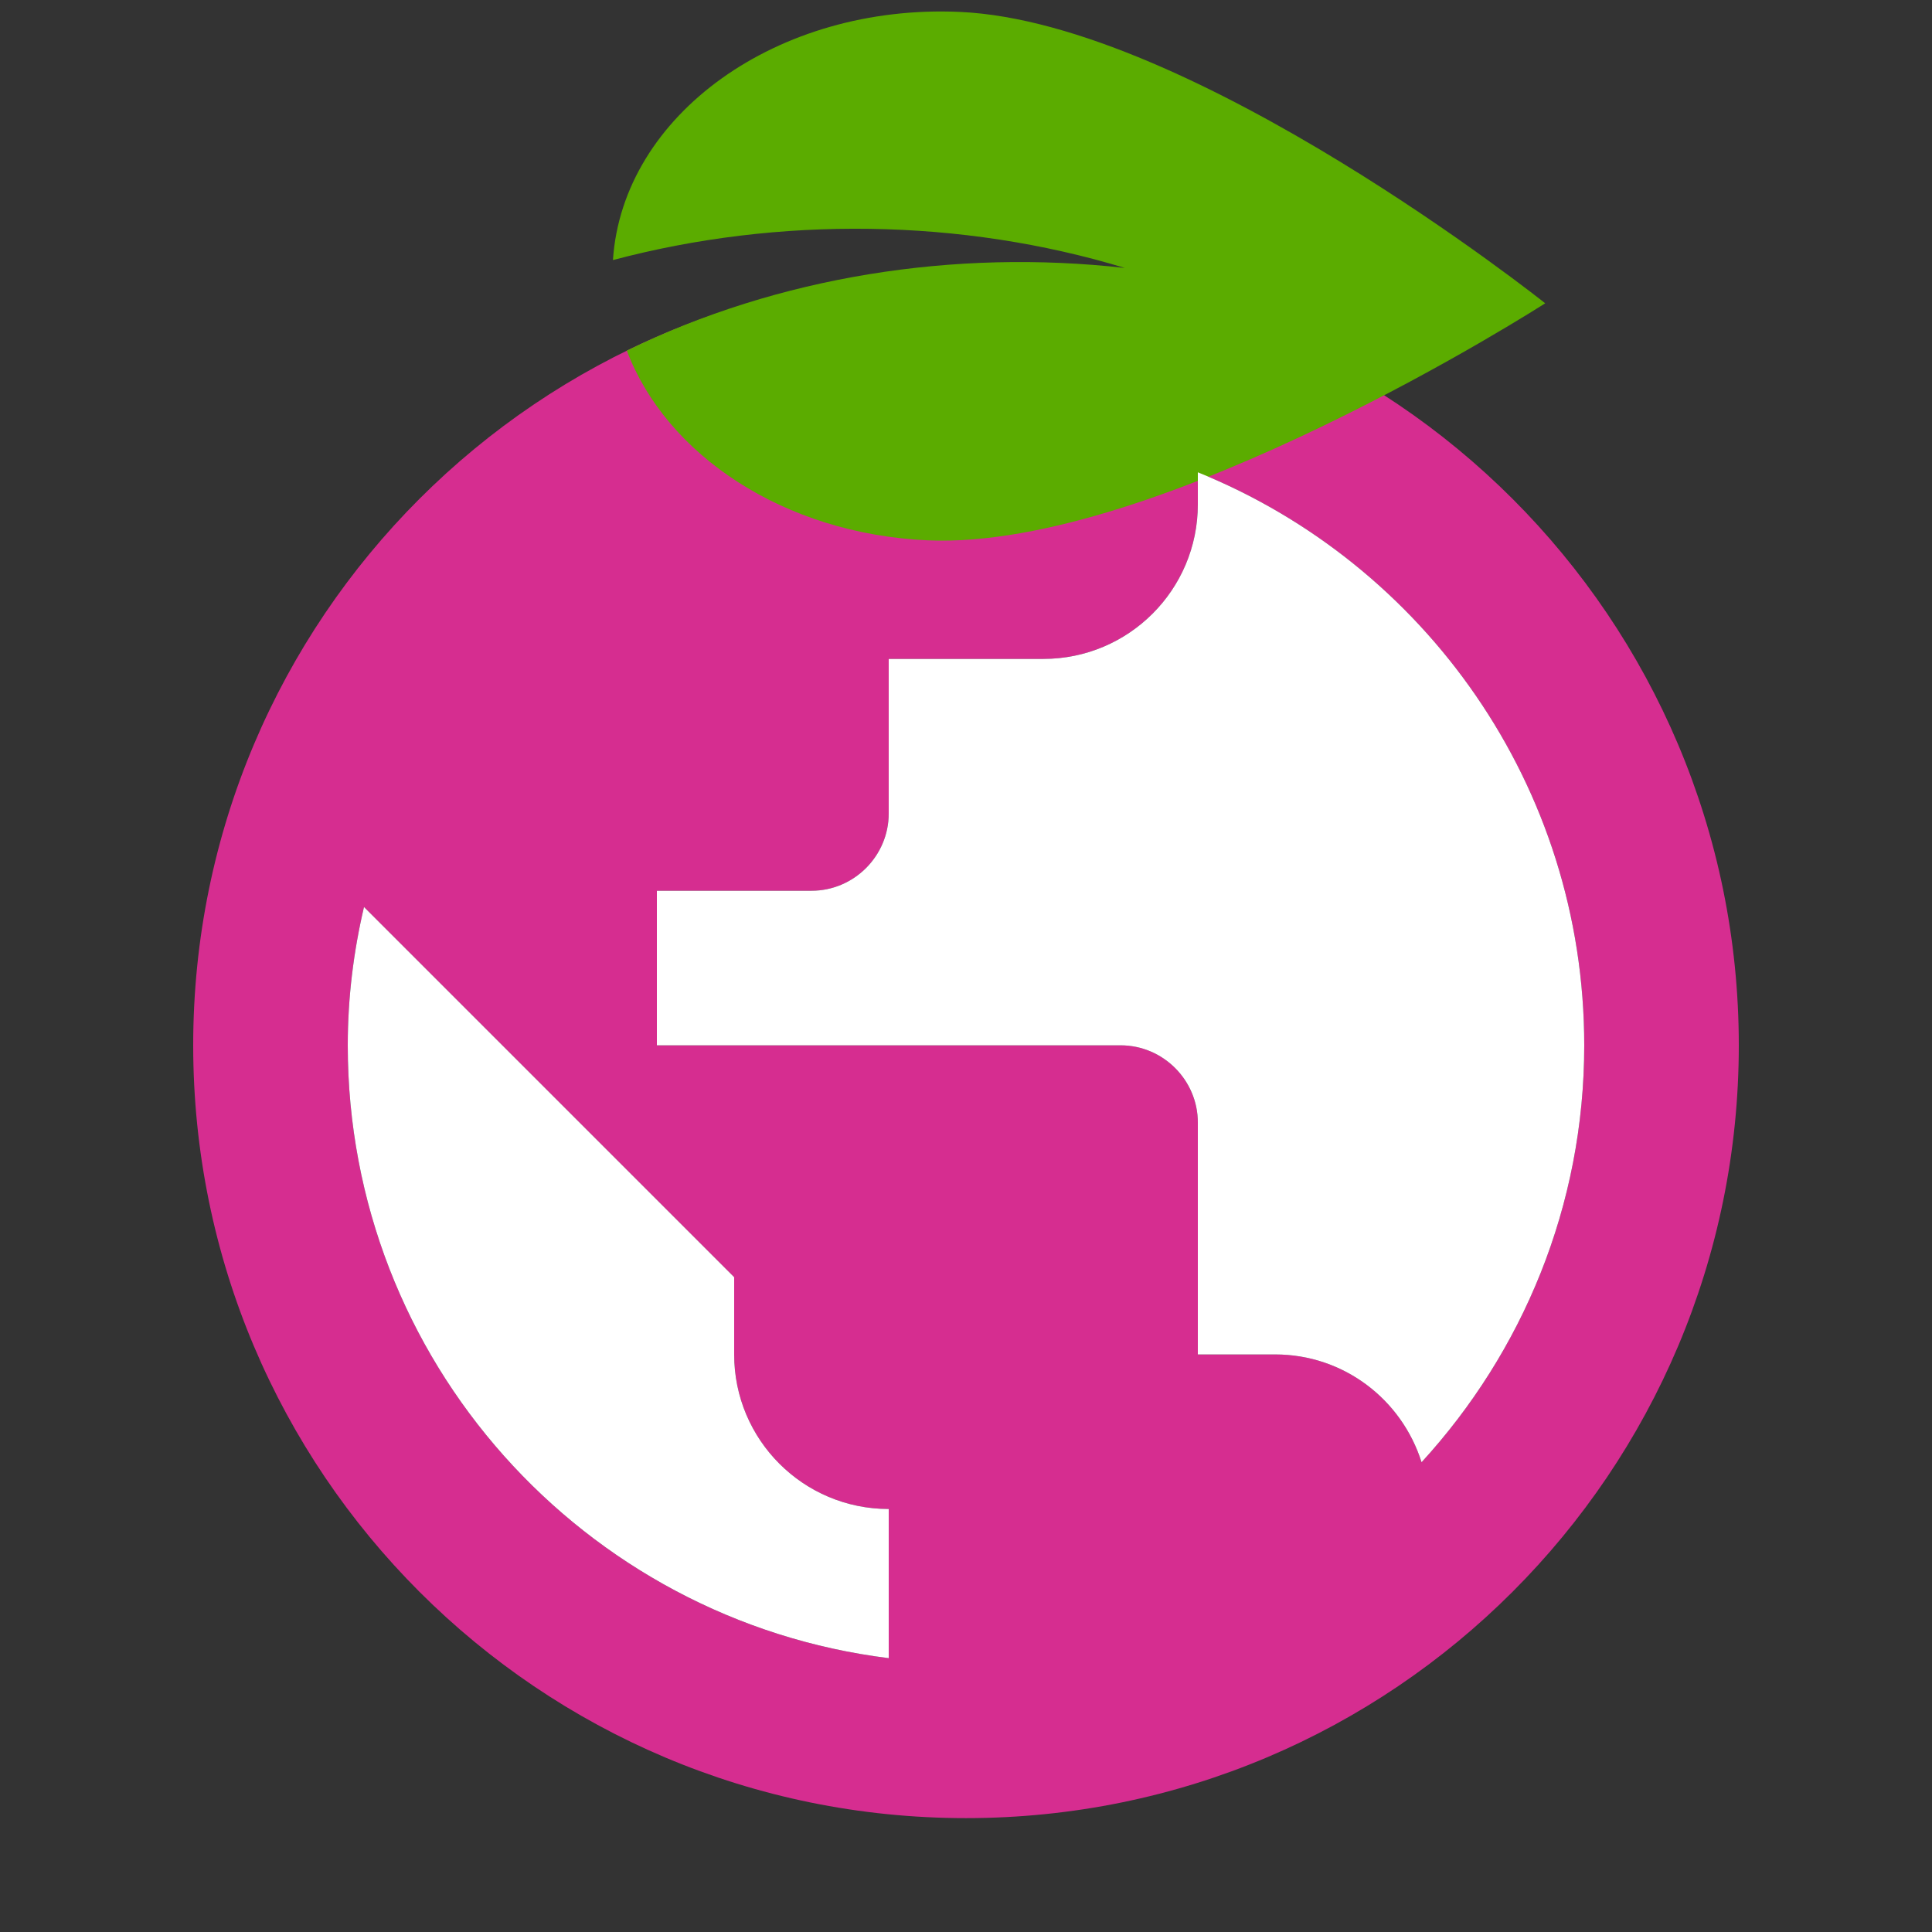
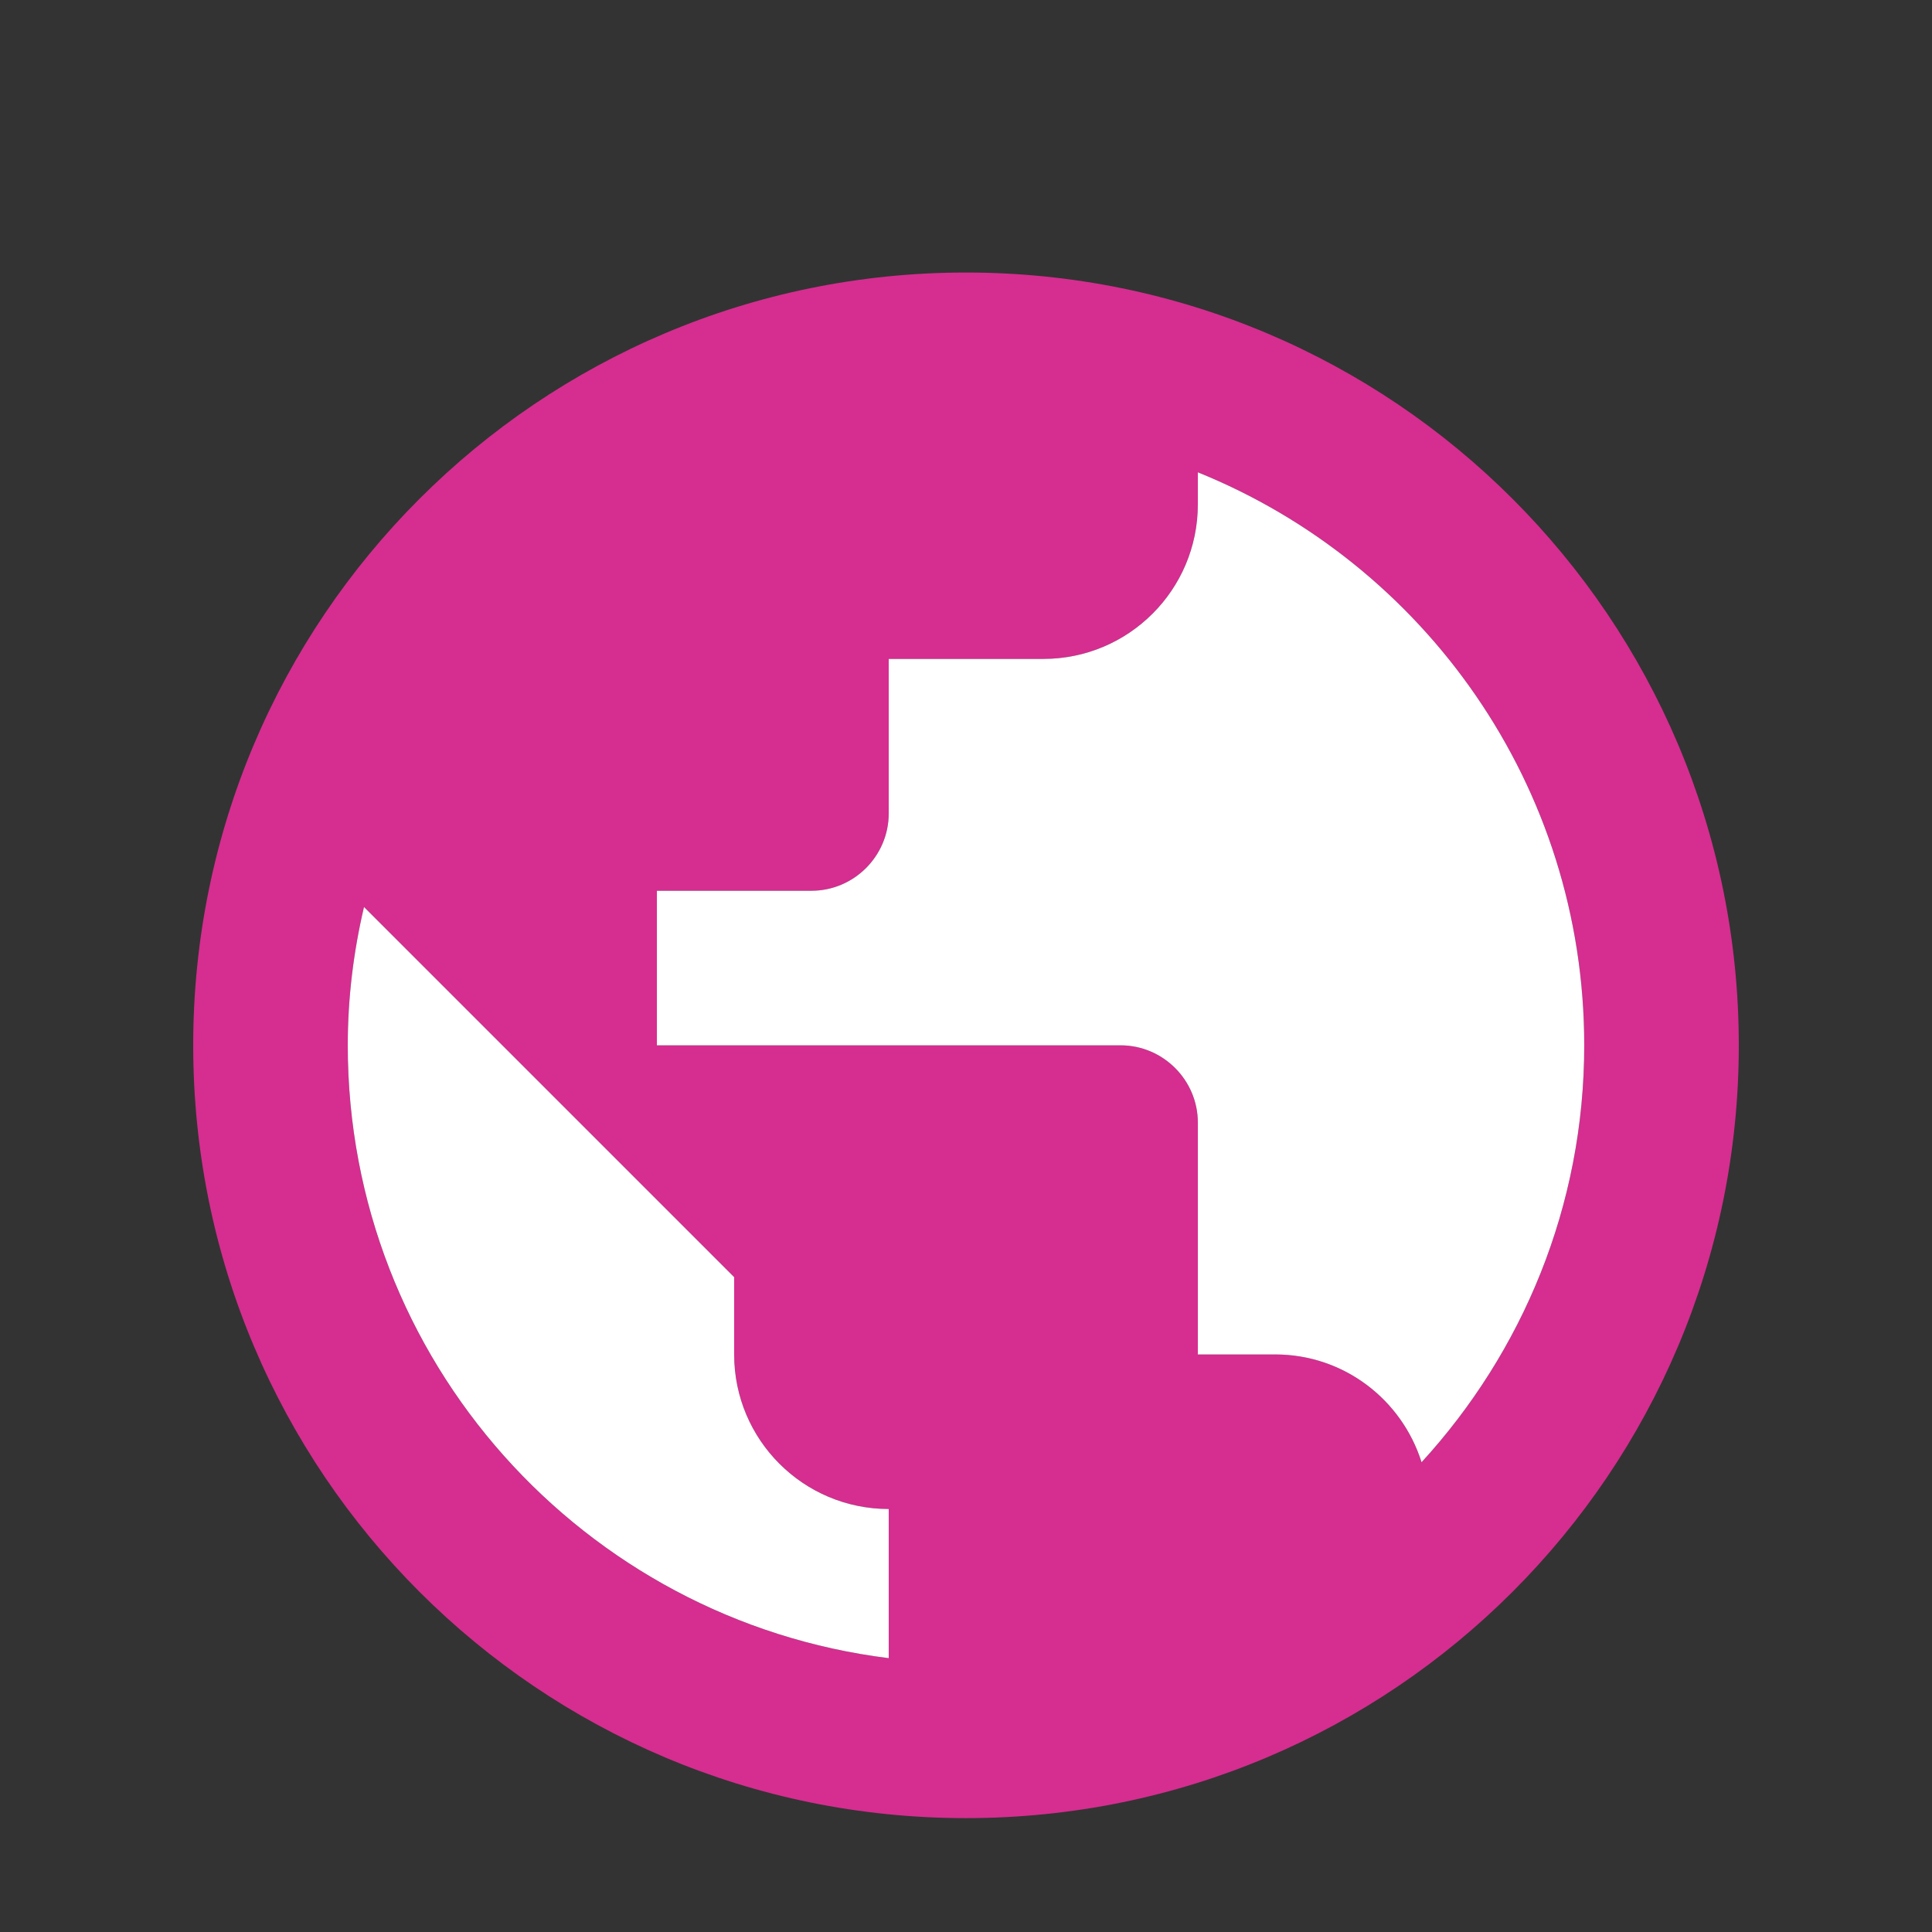
<svg xmlns="http://www.w3.org/2000/svg" width="54" height="54" viewBox="27 27 54 54">
  <rect x="27" y="27" width="54" height="54" fill="#333333" stroke="none" />
  <path fill="#D62D90" fill-rule="evenodd" d="M54 34.617C42.066 34.617 32.4 44.283 32.4 56.217C32.4 68.151 42.066 77.817 54 77.817C65.934 77.817 75.6 68.151 75.6 56.217C75.6 44.283 65.934 34.617 54 34.617ZM51.84 73.346C43.319 72.288 36.72 65.03 36.72 56.217C36.72 54.889 36.882 53.593 37.174 52.351L47.52 62.697V64.857C47.52 67.244 49.453 69.177 51.84 69.177V73.346ZM62.64 64.857C64.562 64.857 66.182 66.121 66.733 67.87C69.552 64.792 71.28 60.71 71.28 56.217C71.28 48.96 66.809 42.76 60.48 40.201V41.097C60.48 43.484 58.547 45.417 56.16 45.417H51.84V49.737C51.84 50.925 50.868 51.897 49.68 51.897H45.36V56.217H58.32C59.508 56.217 60.48 57.189 60.48 58.377V64.857H62.64Z" />
-   <path fill="#5BAC00" fill-rule="nonzero" d="M53.831 27.333C48.731 27.102 44.4 30.213 44.132 34.269C48.769 33.035 53.879 33.102 58.439 34.489C53.686 33.953 48.758 34.725 44.519 36.8C45.623 39.715 48.906 41.92 52.922 42.102C59.423 42.395 70.189 35.477 70.189 35.477C70.189 35.477 60.331 27.626 53.831 27.333Z" />
  <path fill="#FFFFFF" fill-rule="nonzero" d="M66.733 67.87C66.182 66.121 64.562 64.857 62.64 64.857H60.48V58.377C60.48 57.189 59.508 56.217 58.32 56.217H45.36V51.897H49.68C50.868 51.897 51.84 50.925 51.84 49.737V45.417H56.16C58.547 45.417 60.48 43.484 60.48 41.097V40.201C66.809 42.76 71.28 48.96 71.28 56.217C71.28 60.71 69.552 64.792 66.733 67.87Z" />
  <path fill="#FFFFFF" fill-rule="nonzero" d="M51.84 73.346C43.319 72.288 36.72 65.03 36.72 56.217C36.72 54.889 36.882 53.593 37.174 52.351L47.52 62.697V64.857C47.52 67.244 49.453 69.177 51.84 69.177V73.346Z" />
</svg>